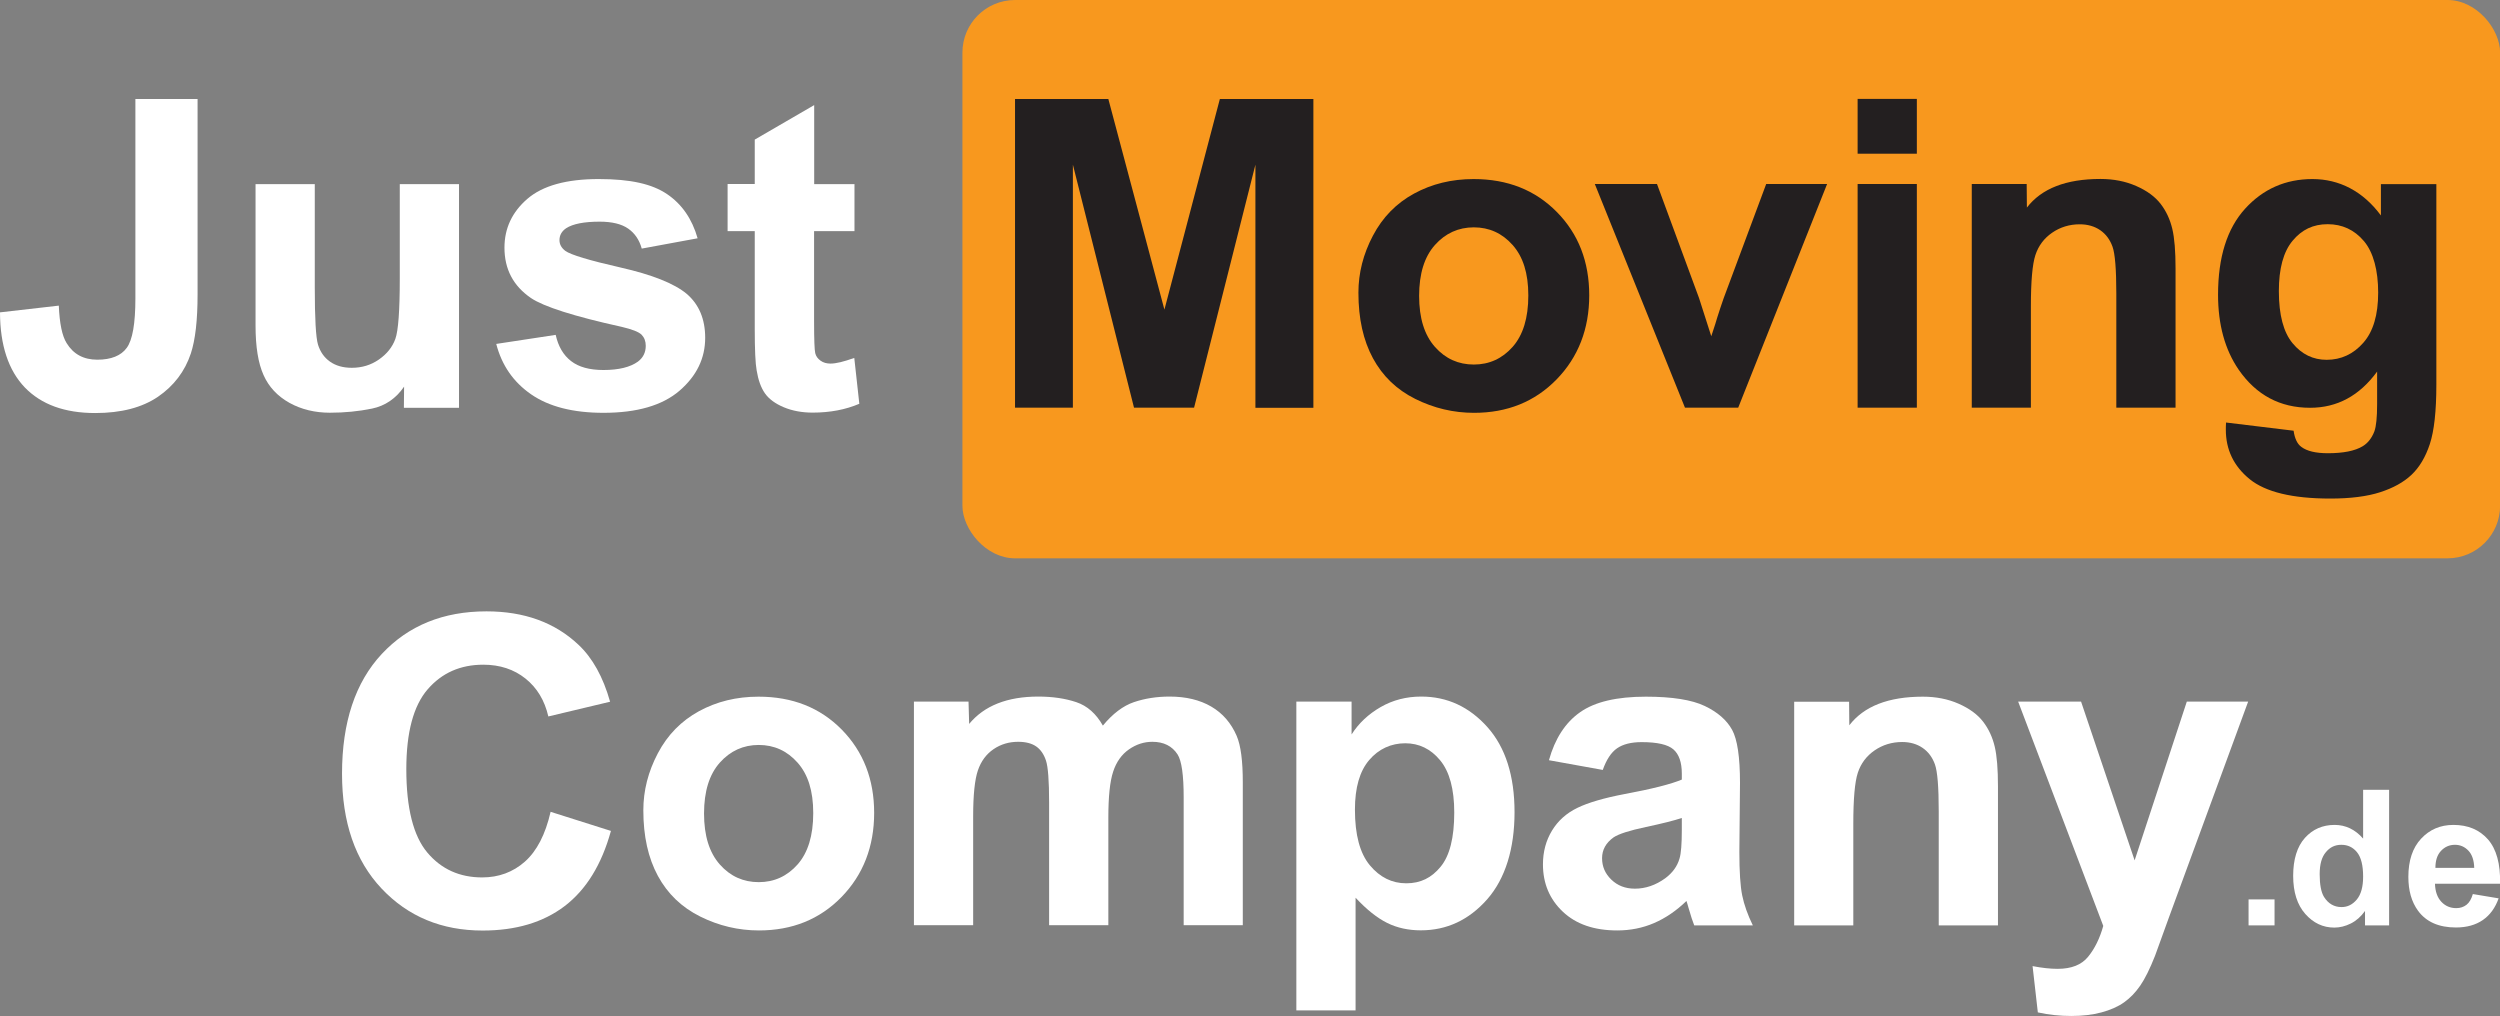
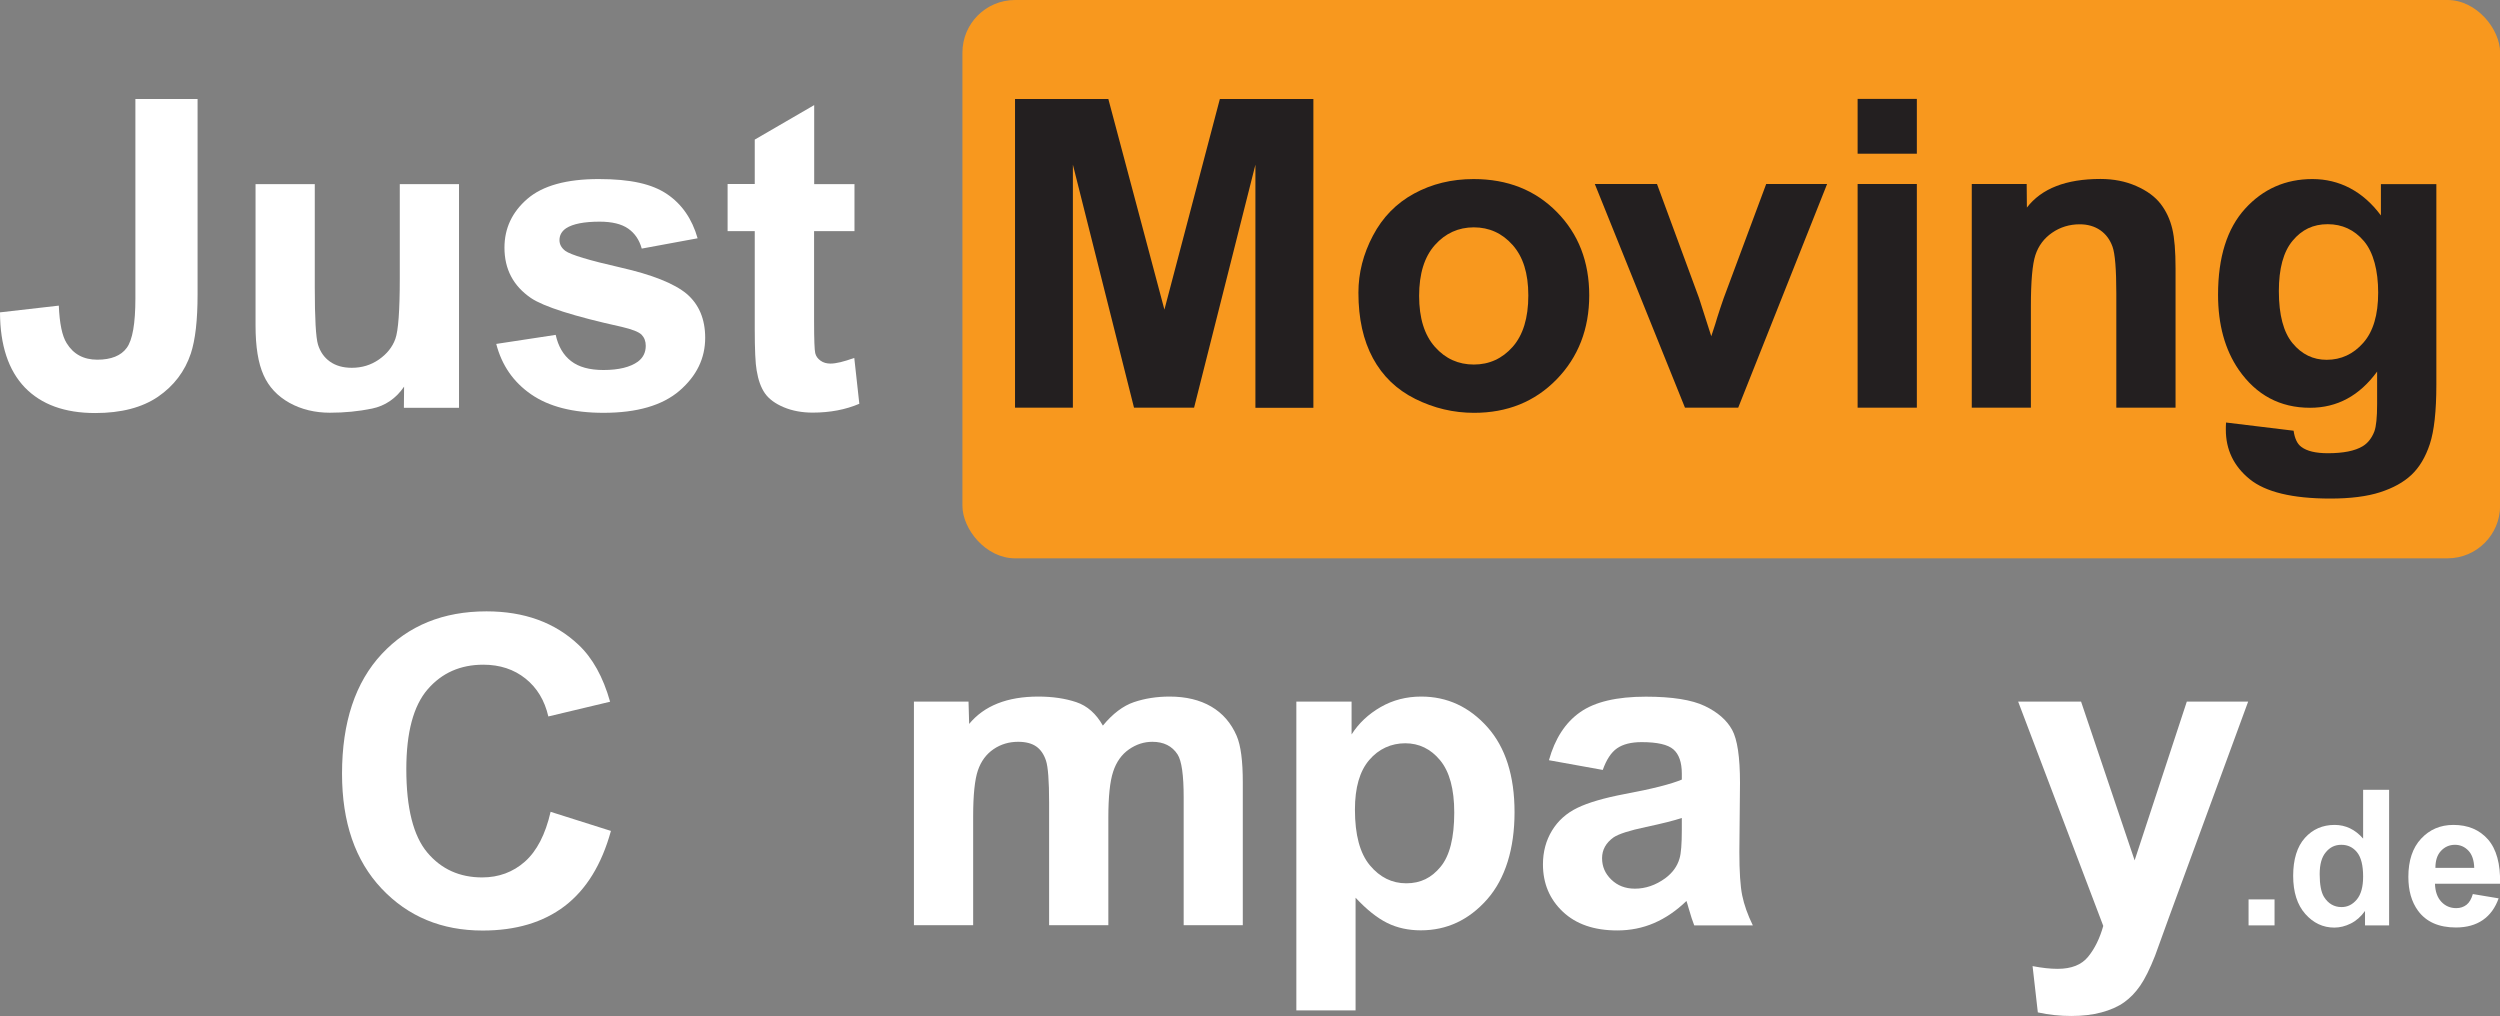
<svg xmlns="http://www.w3.org/2000/svg" id="Layer_2" data-name="Layer 2" viewBox="0 0 237.63 96.58">
  <rect x="0" y="0" width="237.63" height="96.58" fill="#808080" stroke="none" />
  <defs>
    <style> .cls-1 { fill: #f8981e; } .cls-1, .cls-2, .cls-3 { stroke-width: 0px; } .cls-2 { fill: #fff; } .cls-3 { fill: #231f20; } </style>
  </defs>
  <g id="V8_White_B_Mob_JMC.de" data-name="V8_White+B_Mob_JMC.de">
    <rect class="cls-1" x="91.48" width="146.16" height="53.07" rx="5" ry="5" />
    <g>
      <path class="cls-2" d="M12.87,9.41h5.91v18.58c0,2.43-.21,4.3-.64,5.61-.57,1.71-1.62,3.08-3.12,4.11-1.51,1.03-3.5,1.55-5.97,1.55-2.9,0-5.12-.81-6.69-2.43C.8,35.2.01,32.82,0,29.69l5.59-.64c.07,1.68.31,2.87.74,3.56.64,1.05,1.61,1.58,2.92,1.58s2.26-.38,2.8-1.13c.55-.75.82-2.32.82-4.7V9.41Z" />
      <path class="cls-2" d="M38.39,38.75l.02-2c-.77,1.13-1.8,1.83-3.06,2.09-1.27.26-2.6.39-4,.39s-2.71-.31-3.84-.94c-1.13-.63-1.96-1.51-2.46-2.64-.51-1.13-.76-2.7-.76-4.7v-13.45h5.63v9.77c0,2.99.1,4.82.31,5.5.21.67.58,1.21,1.13,1.6.55.39,1.24.59,2.08.59.96,0,1.82-.26,2.58-.79.76-.53,1.28-1.18,1.56-1.96.28-.78.42-2.69.42-5.74v-8.97h5.63v21.26h-5.23Z" />
      <path class="cls-2" d="M47.17,32.69l5.65-.86c.24,1.09.73,1.93,1.46,2.49.73.57,1.76.85,3.08.85,1.45,0,2.55-.27,3.28-.8.49-.37.74-.87.74-1.5,0-.43-.13-.78-.4-1.06-.28-.27-.91-.51-1.88-.74-4.54-1-7.41-1.92-8.63-2.74-1.68-1.15-2.52-2.74-2.52-4.79,0-1.84.73-3.39,2.18-4.64,1.45-1.25,3.71-1.88,6.77-1.88s5.07.47,6.49,1.42c1.41.95,2.39,2.35,2.92,4.21l-5.31.98c-.23-.83-.66-1.46-1.29-1.9-.63-.44-1.54-.66-2.71-.66-1.48,0-2.54.21-3.18.62-.43.29-.64.67-.64,1.14,0,.4.19.74.56,1.02.51.37,2.26.9,5.25,1.58s5.09,1.51,6.28,2.5c1.17,1,1.76,2.4,1.76,4.18,0,1.95-.81,3.62-2.44,5.03-1.63,1.4-4.04,2.1-7.23,2.1-2.9,0-5.19-.59-6.88-1.76-1.69-1.17-2.79-2.77-3.31-4.79Z" />
      <path class="cls-2" d="M81.22,17.49v4.48h-3.84v8.57c0,1.74.04,2.75.11,3.03.07.29.24.52.5.71.26.19.58.28.95.28.52,0,1.27-.18,2.26-.54l.48,4.36c-1.31.56-2.79.84-4.44.84-1.01,0-1.93-.17-2.74-.51-.81-.34-1.41-.78-1.79-1.32-.38-.54-.64-1.27-.79-2.19-.12-.65-.18-1.98-.18-3.96v-9.27h-2.58v-4.48h2.58v-4.22l5.65-3.28v7.51h3.84Z" />
      <path class="cls-3" d="M96.48,38.75V9.41h8.87l5.33,20.02,5.27-20.02h8.89v29.35h-5.51V15.65l-5.83,23.1h-5.71l-5.81-23.1v23.1h-5.5Z" />
      <path class="cls-3" d="M129.12,27.82c0-1.87.46-3.68,1.38-5.42.92-1.75,2.22-3.08,3.91-4,1.69-.92,3.57-1.38,5.66-1.38,3.22,0,5.85,1.04,7.91,3.13,2.06,2.09,3.08,4.73,3.08,7.92s-1.04,5.88-3.11,8-4.69,3.17-7.84,3.17c-1.95,0-3.81-.44-5.58-1.32s-3.11-2.17-4.03-3.87c-.92-1.7-1.38-3.77-1.38-6.22ZM134.89,28.12c0,2.11.5,3.72,1.5,4.85s2.24,1.68,3.7,1.68,2.7-.56,3.69-1.68,1.49-2.75,1.49-4.88-.5-3.68-1.49-4.8-2.23-1.68-3.69-1.68-2.7.56-3.7,1.68-1.5,2.74-1.5,4.84Z" />
      <path class="cls-3" d="M160.16,38.75l-8.57-21.26h5.91l4,10.85,1.16,3.62c.31-.92.5-1.53.58-1.82.19-.6.39-1.2.6-1.8l4.04-10.85h5.79l-8.45,21.26h-5.07Z" />
      <path class="cls-3" d="M176.57,14.61v-5.21h5.63v5.21h-5.63ZM176.57,38.75v-21.26h5.63v21.26h-5.63Z" />
      <path class="cls-3" d="M206.78,38.75h-5.62v-10.85c0-2.29-.12-3.78-.36-4.45s-.63-1.2-1.17-1.57c-.54-.37-1.19-.56-1.95-.56-.97,0-1.85.27-2.62.8-.77.53-1.3,1.24-1.59,2.12s-.43,2.51-.43,4.88v9.63h-5.62v-21.26h5.22l.02,2.24c1.39-1.81,3.72-2.72,6.99-2.72,1.24,0,2.38.22,3.4.67,1.03.45,1.8,1.02,2.33,1.71.53.69.89,1.48,1.1,2.36.21.88.31,2.14.31,3.78v13.21Z" />
      <path class="cls-3" d="M211.58,40.16l6.43.78c.11.75.35,1.26.74,1.54.53.4,1.37.6,2.52.6,1.47,0,2.57-.22,3.3-.66.49-.29.87-.77,1.12-1.42.17-.47.26-1.33.26-2.58v-3.1c-1.68,2.3-3.8,3.44-6.37,3.44-2.86,0-5.12-1.21-6.79-3.62-1.31-1.91-1.96-4.29-1.96-7.13,0-3.56.86-6.29,2.57-8.17,1.71-1.88,3.85-2.82,6.4-2.82s4.8,1.15,6.51,3.46v-2.98h5.27v19.08c0,2.51-.21,4.38-.62,5.63-.41,1.24-.99,2.21-1.74,2.92-.75.71-1.75,1.26-2.99,1.66s-2.83.6-4.73.6c-3.6,0-6.16-.62-7.67-1.85-1.51-1.23-2.26-2.8-2.26-4.69,0-.19,0-.41.02-.68ZM216.61,27.68c0,2.25.44,3.91,1.31,4.95.87,1.05,1.95,1.57,3.23,1.57,1.37,0,2.54-.54,3.48-1.61.95-1.07,1.42-2.67,1.42-4.77s-.45-3.84-1.36-4.91c-.91-1.07-2.06-1.6-3.44-1.6s-2.46.52-3.33,1.57c-.88,1.05-1.31,2.65-1.31,4.79Z" />
      <path class="cls-2" d="M52.32,77.16l5.75,1.82c-.88,3.2-2.35,5.58-4.39,7.14-2.05,1.56-4.65,2.33-7.8,2.33-3.9,0-7.1-1.33-9.61-3.99-2.51-2.66-3.76-6.3-3.76-10.92,0-4.88,1.26-8.68,3.78-11.38,2.52-2.7,5.84-4.05,9.95-4.05,3.59,0,6.51,1.06,8.75,3.18,1.33,1.25,2.34,3.06,3,5.41l-5.87,1.4c-.35-1.52-1.07-2.72-2.17-3.6-1.1-.88-2.44-1.32-4.01-1.32-2.18,0-3.94.78-5.29,2.34-1.35,1.56-2.03,4.09-2.03,7.59,0,3.71.67,6.35,2,7.93,1.33,1.58,3.07,2.36,5.21,2.36,1.57,0,2.93-.5,4.06-1.5,1.13-1,1.95-2.58,2.44-4.72Z" />
-       <path class="cls-2" d="M61.15,77.02c0-1.87.46-3.68,1.38-5.42.92-1.75,2.23-3.08,3.91-4,1.69-.92,3.57-1.38,5.66-1.38,3.22,0,5.85,1.04,7.91,3.13,2.05,2.09,3.08,4.73,3.08,7.92s-1.04,5.88-3.11,8-4.69,3.17-7.84,3.17c-1.95,0-3.81-.44-5.58-1.32s-3.11-2.17-4.03-3.87c-.92-1.7-1.38-3.77-1.38-6.22ZM66.92,77.32c0,2.11.5,3.72,1.5,4.85s2.24,1.68,3.7,1.68,2.7-.56,3.69-1.68,1.49-2.75,1.49-4.88-.5-3.68-1.49-4.8-2.23-1.68-3.69-1.68-2.7.56-3.7,1.68-1.5,2.74-1.5,4.84Z" />
      <path class="cls-2" d="M86.87,66.69h5.19l.06,2.12c1.43-1.73,3.62-2.6,6.57-2.6,1.36,0,2.57.18,3.61.53,1.05.35,1.89,1.1,2.53,2.23.93-1.13,1.92-1.88,2.95-2.23,1.03-.35,2.17-.53,3.39-.53,1.56,0,2.88.32,3.96.95s1.89,1.56,2.42,2.79c.39.91.58,2.38.58,4.4v13.59h-5.62v-12.15c0-2.11-.19-3.47-.58-4.08-.52-.8-1.32-1.2-2.4-1.2-.79,0-1.53.24-2.22.72-.69.48-1.2,1.19-1.5,2.11-.31.93-.46,2.39-.46,4.39v10.21h-5.63v-11.65c0-2.07-.1-3.4-.3-4s-.51-1.05-.93-1.34c-.42-.29-.99-.44-1.71-.44-.87,0-1.65.23-2.34.7-.69.47-1.19,1.14-1.49,2.02-.3.88-.45,2.34-.45,4.38v10.33h-5.63v-21.26Z" />
      <path class="cls-2" d="M123.22,66.69h5.25v3.12c.68-1.07,1.6-1.93,2.76-2.6,1.16-.67,2.45-1,3.86-1,2.47,0,4.56.97,6.29,2.9,1.72,1.93,2.58,4.63,2.58,8.09s-.87,6.31-2.6,8.28c-1.74,1.97-3.84,2.95-6.31,2.95-1.17,0-2.24-.23-3.19-.7-.95-.47-1.96-1.27-3.01-2.4v10.71h-5.63v-29.35ZM128.79,76.96c0,2.39.47,4.15,1.42,5.29.95,1.14,2.1,1.71,3.46,1.71s2.4-.52,3.26-1.57c.87-1.05,1.3-2.77,1.3-5.16,0-2.23-.45-3.88-1.34-4.96-.89-1.08-2-1.62-3.32-1.62s-2.52.53-3.42,1.59c-.91,1.06-1.36,2.63-1.36,4.71Z" />
      <path class="cls-2" d="M152.33,73.18l-5.1-.92c.57-2.05,1.56-3.58,2.96-4.56,1.4-.99,3.48-1.48,6.25-1.48,2.51,0,4.38.3,5.61.89,1.23.59,2.09,1.35,2.59,2.26.5.91.75,2.59.75,5.04l-.06,6.57c0,1.87.09,3.25.27,4.13.18.89.52,1.84,1.01,2.85h-5.57c-.15-.37-.33-.93-.54-1.66-.09-.33-.16-.55-.2-.66-.96.93-1.99,1.63-3.08,2.1-1.09.47-2.26.7-3.5.7-2.19,0-3.91-.59-5.17-1.78-1.26-1.19-1.89-2.69-1.89-4.5,0-1.2.29-2.27.86-3.21.57-.94,1.38-1.66,2.41-2.16,1.03-.5,2.53-.94,4.47-1.31,2.63-.49,4.45-.95,5.46-1.38v-.56c0-1.08-.27-1.85-.8-2.31-.53-.46-1.54-.69-3.02-.69-1,0-1.78.2-2.34.59-.56.39-1.01,1.08-1.36,2.07ZM159.86,77.75c-.72.24-1.86.53-3.42.86-1.56.33-2.58.66-3.06.98-.73.52-1.1,1.18-1.1,1.98s.29,1.47.88,2.04c.59.57,1.33.86,2.24.86,1.01,0,1.98-.33,2.9-1,.68-.51,1.13-1.13,1.34-1.86.15-.48.22-1.39.22-2.74v-1.12Z" />
-       <path class="cls-2" d="M189.91,87.96h-5.63v-10.85c0-2.29-.12-3.78-.36-4.45s-.63-1.2-1.17-1.57c-.54-.37-1.19-.56-1.95-.56-.97,0-1.85.27-2.62.8-.77.53-1.3,1.24-1.59,2.12s-.43,2.51-.43,4.88v9.63h-5.62v-21.26h5.22l.02,2.24c1.39-1.81,3.72-2.72,6.99-2.72,1.24,0,2.38.22,3.4.67s1.8,1.02,2.33,1.71c.53.69.89,1.48,1.1,2.36s.31,2.14.31,3.78v13.21Z" />
      <path class="cls-2" d="M191.82,66.69h5.99l5.09,15.09,4.96-15.09h5.83l-7.51,20.46-1.34,3.7c-.49,1.24-.96,2.19-1.41,2.84-.45.65-.96,1.18-1.54,1.59-.58.41-1.29.72-2.14.95-.85.23-1.81.34-2.87.34s-2.14-.11-3.18-.34l-.5-4.4c.88.17,1.67.26,2.38.26,1.31,0,2.28-.38,2.9-1.15.63-.77,1.11-1.75,1.44-2.93l-8.09-21.32Z" />
    </g>
    <g>
      <path class="cls-2" d="M213.73,87.96v-2.47h2.47v2.47h-2.47Z" />
      <path class="cls-2" d="M227.09,87.96h-2.29v-1.37c-.38.53-.83.93-1.35,1.19-.52.26-1.04.39-1.57.39-1.07,0-1.99-.43-2.76-1.3-.76-.86-1.15-2.07-1.15-3.62s.37-2.78,1.12-3.61c.74-.82,1.68-1.23,2.82-1.23,1.04,0,1.95.43,2.71,1.3v-4.64h2.47v12.88ZM220.49,83.09c0,1,.14,1.72.41,2.16.4.64.96.97,1.67.97.57,0,1.05-.24,1.45-.72.4-.48.6-1.21.6-2.17,0-1.07-.19-1.84-.58-2.32s-.88-.71-1.49-.71-1.08.23-1.47.7c-.4.47-.59,1.16-.59,2.09Z" />
      <path class="cls-2" d="M235.04,84.98l2.46.41c-.32.9-.82,1.59-1.5,2.06s-1.54.71-2.56.71c-1.62,0-2.82-.53-3.6-1.59-.62-.85-.92-1.92-.92-3.22,0-1.55.4-2.76,1.21-3.63s1.83-1.31,3.07-1.31c1.39,0,2.48.46,3.29,1.38.8.92,1.19,2.32,1.15,4.21h-6.19c.02.73.22,1.3.6,1.71.38.41.86.61,1.42.61.39,0,.71-.11.98-.32s.46-.55.6-1.02ZM235.18,82.49c-.02-.71-.2-1.26-.55-1.63-.35-.37-.78-.56-1.28-.56-.54,0-.98.2-1.34.59s-.52.93-.52,1.6h3.69Z" />
    </g>
  </g>
</svg>